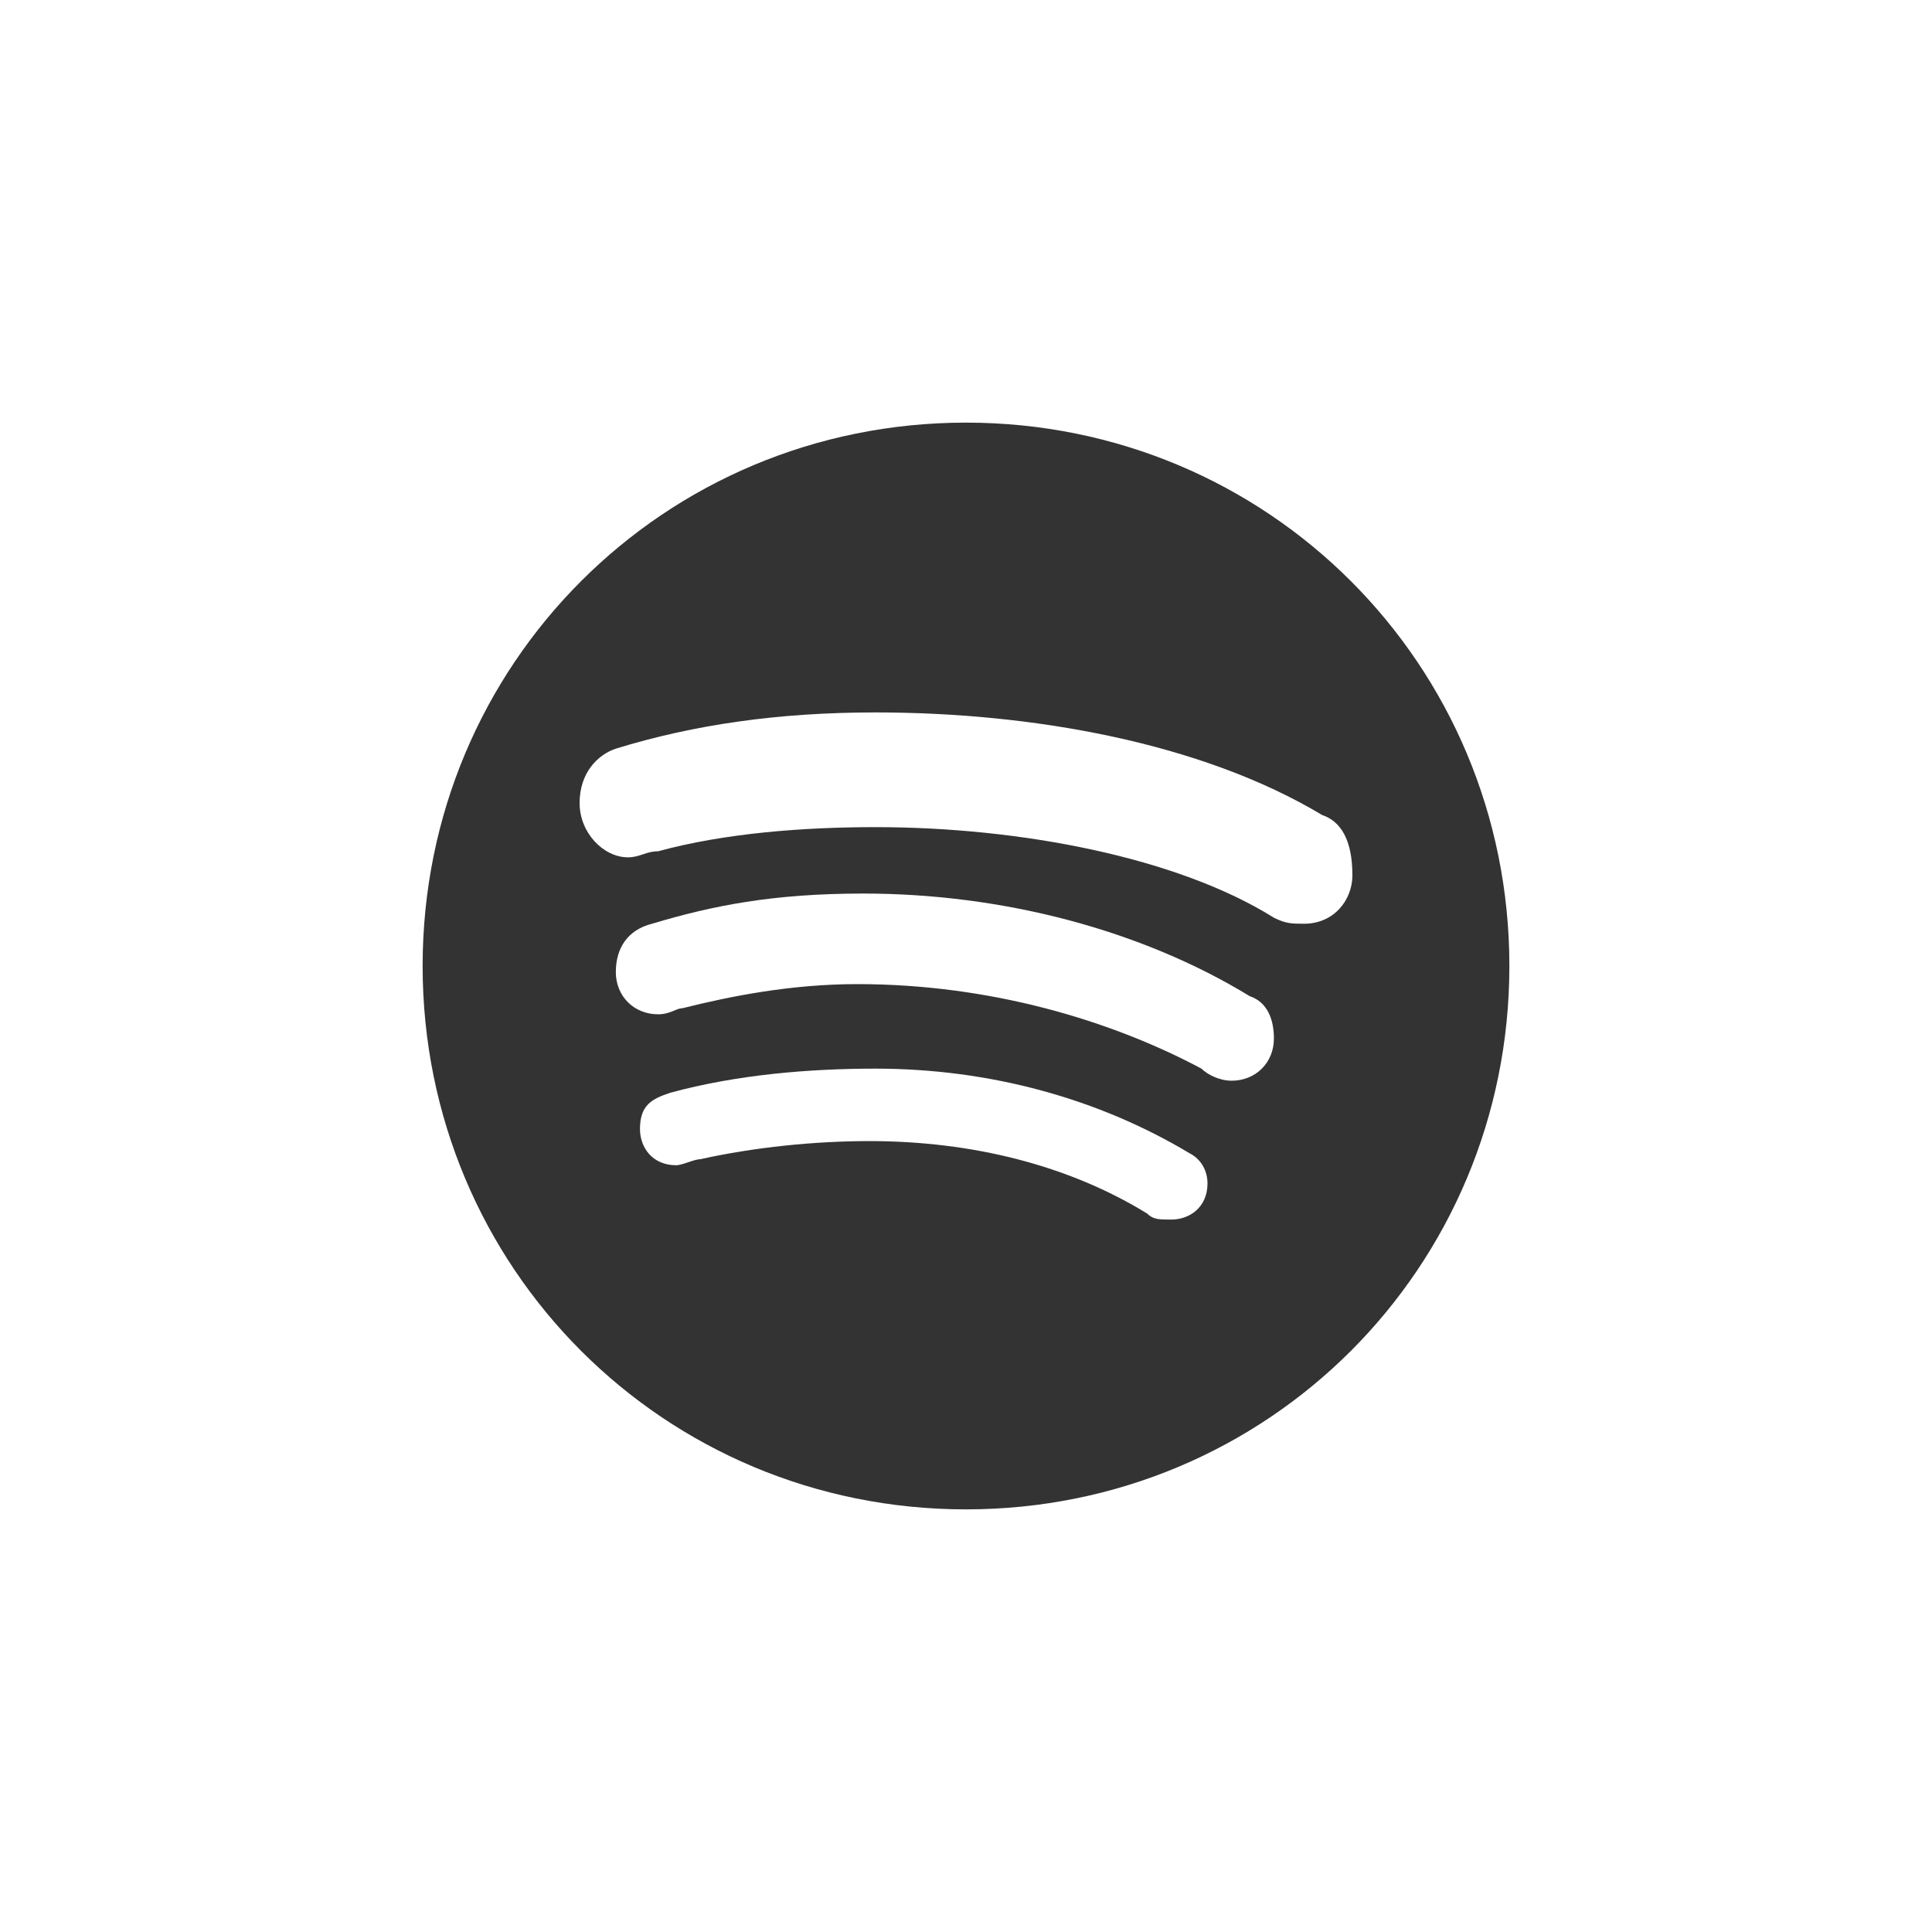
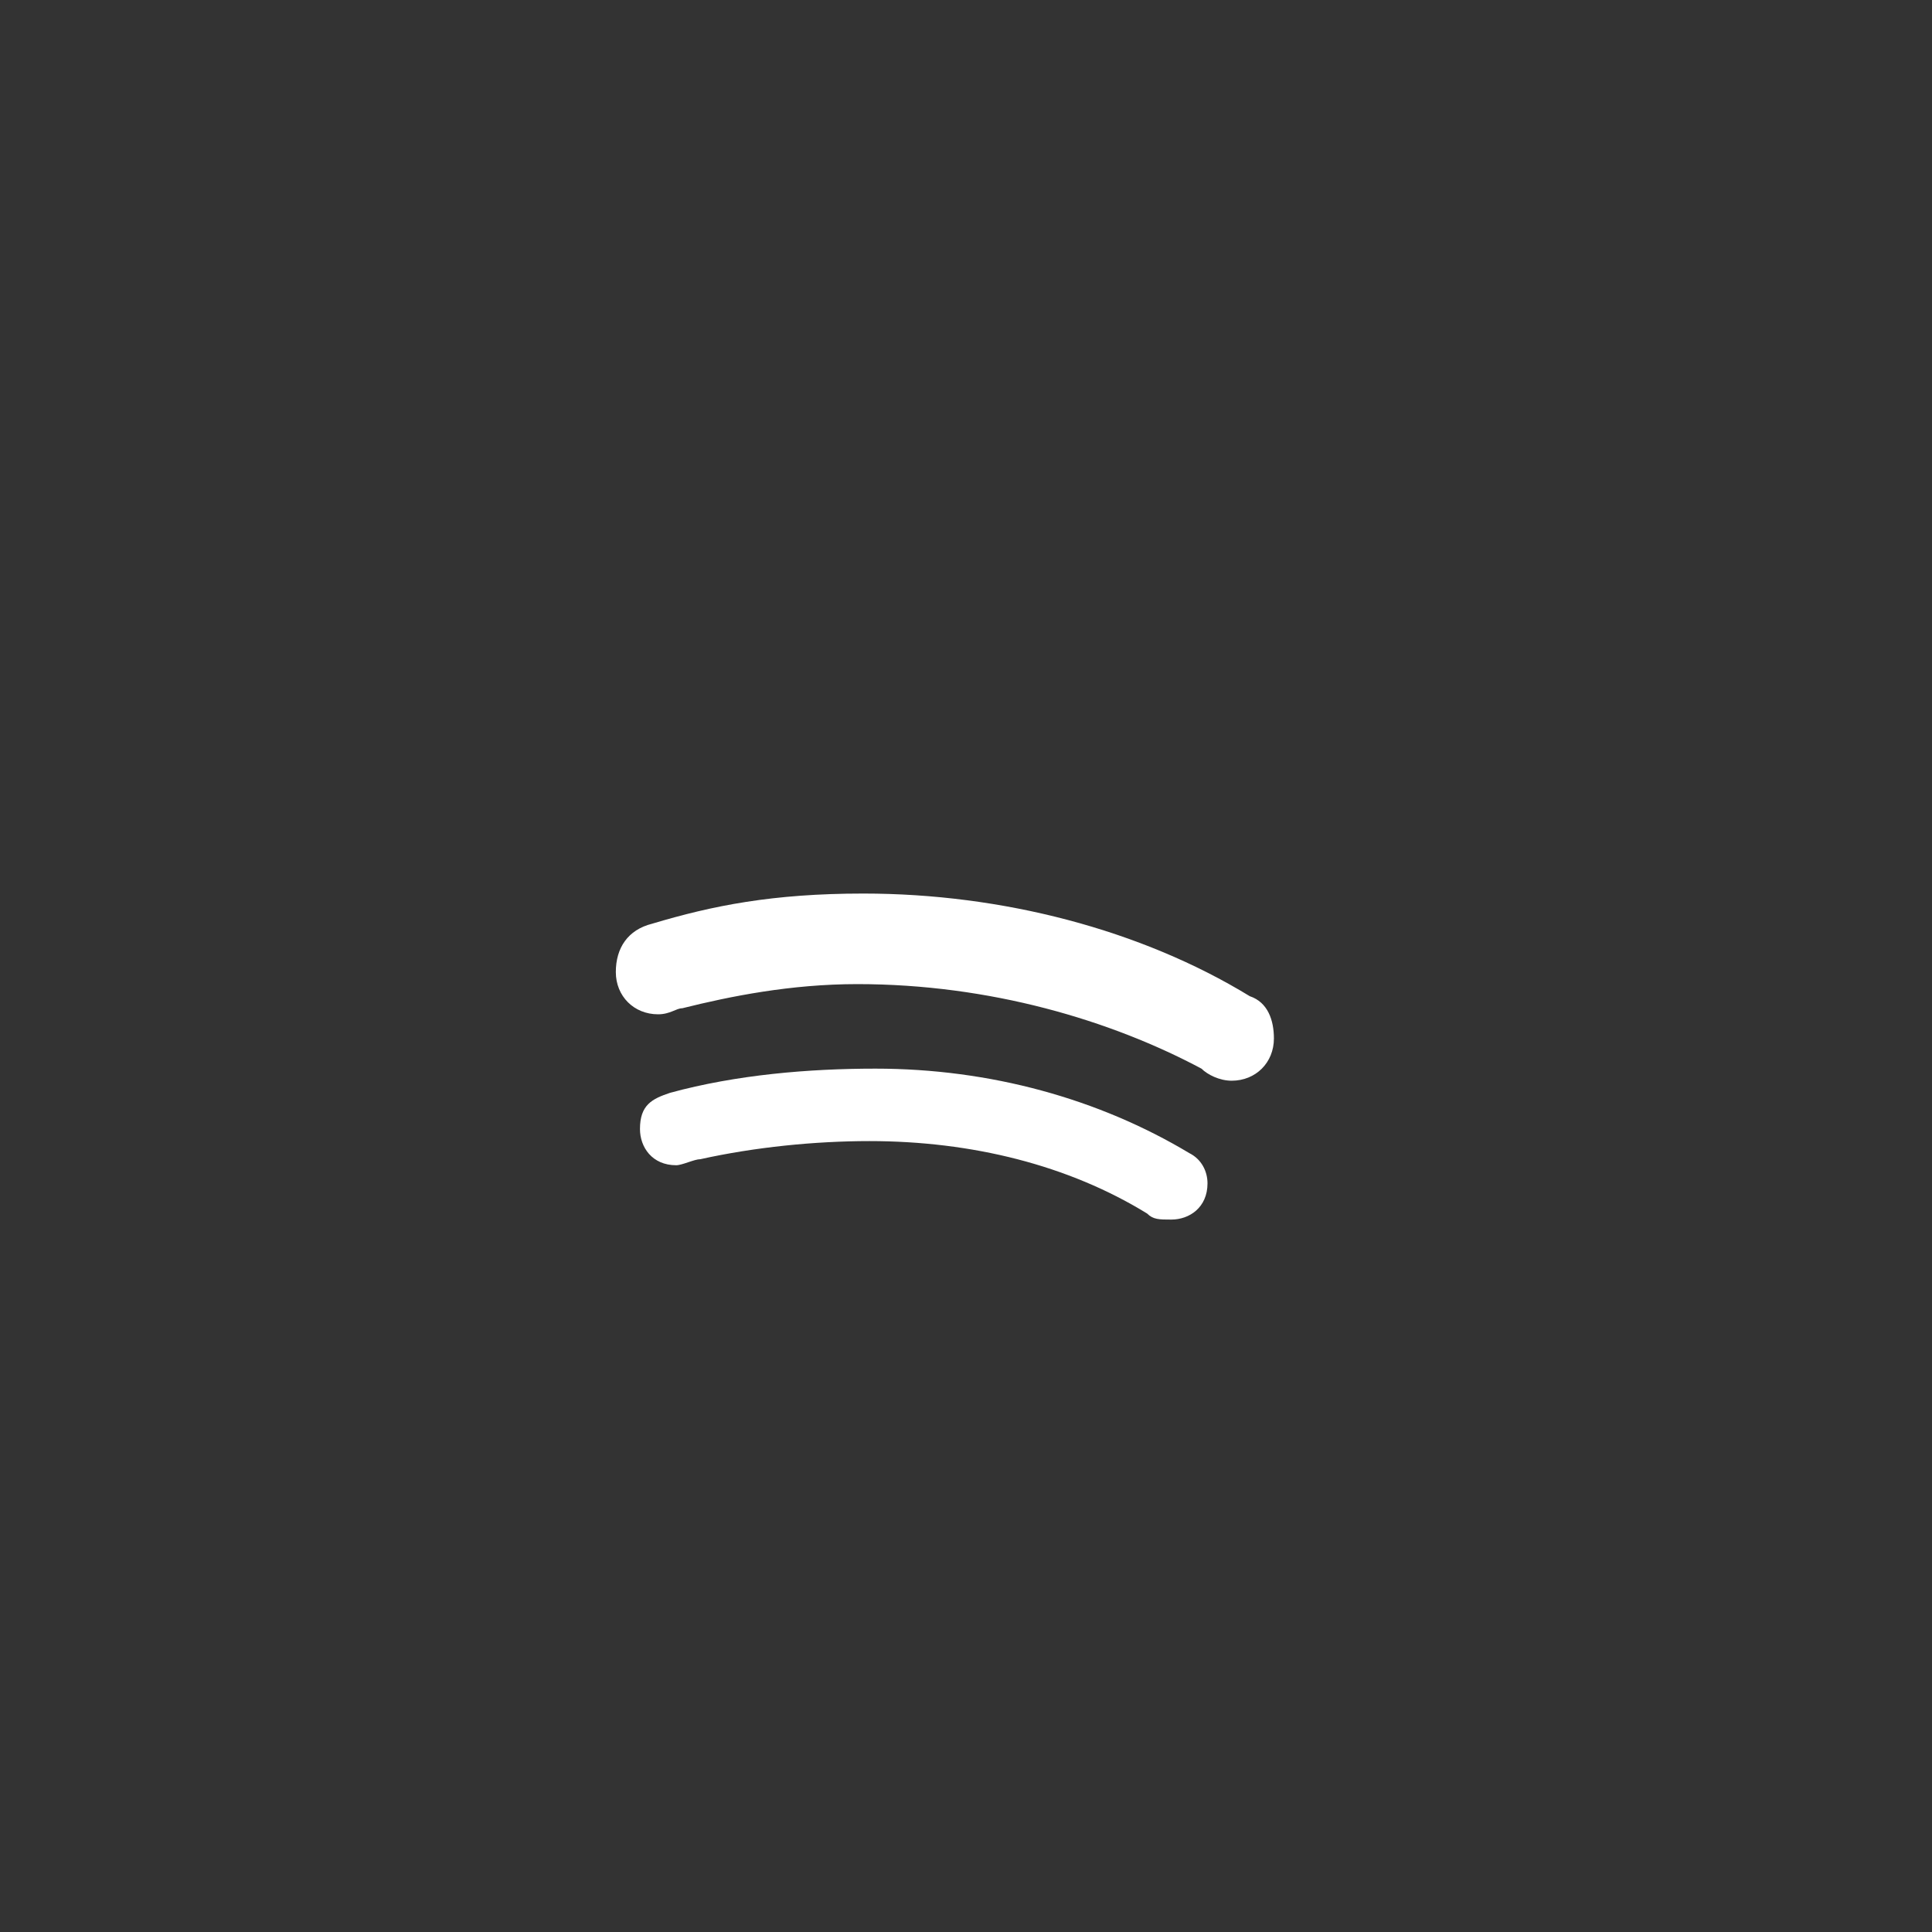
<svg xmlns="http://www.w3.org/2000/svg" version="1.1" id="Ebene_1" x="0px" y="0px" viewBox="0 0 32 32" style="enable-background:new 0 0 32 32;" xml:space="preserve">
  <rect x="0" y="0" width="32" height="32" fill="#333333" stroke="none" />
  <style type="text/css">
	.st0{fill:#FFFFFF;}
</style>
  <g>
    <path class="st0" d="M19.7,19.1c-1.5-0.9-3.3-1.4-5.2-1.4c-1.1,0-2.3,0.1-3.4,0.4c-0.3,0.1-0.5,0.2-0.5,0.6c0,0.3,0.2,0.6,0.6,0.6   c0.1,0,0.3-0.1,0.4-0.1c0.9-0.2,1.9-0.3,2.8-0.3c1.7,0,3.3,0.4,4.6,1.2c0.1,0.1,0.2,0.1,0.4,0.1c0.3,0,0.6-0.2,0.6-0.6   C20,19.4,19.9,19.2,19.7,19.1z" />
-     <path class="st0" d="M0,0v32h32V0H0z M16,25c-5,0-9-4-9-9s4-9,9-9s9,4,9,9S21,25,16,25z" />
    <path class="st0" d="M20.7,16.5c-1.8-1.1-4.1-1.7-6.4-1.7c-1.5,0-2.5,0.2-3.5,0.5c-0.4,0.1-0.6,0.4-0.6,0.8c0,0.4,0.3,0.7,0.7,0.7   c0.2,0,0.3-0.1,0.4-0.1c0.8-0.2,1.8-0.4,2.9-0.4c2.2,0,4.2,0.6,5.7,1.4c0.1,0.1,0.3,0.2,0.5,0.2c0.4,0,0.7-0.3,0.7-0.7   C21.1,16.9,21,16.6,20.7,16.5z" />
-     <path class="st0" d="M21.9,13.5c-2-1.2-4.8-1.7-7.4-1.7c-1.6,0-3,0.2-4.3,0.6c-0.3,0.1-0.6,0.4-0.6,0.9s0.4,0.9,0.8,0.9   c0.2,0,0.3-0.1,0.5-0.1c1.1-0.3,2.4-0.4,3.6-0.4c2.4,0,5,0.5,6.6,1.5c0.2,0.1,0.3,0.1,0.5,0.1c0.5,0,0.8-0.4,0.8-0.8   C22.4,13.9,22.2,13.6,21.9,13.5z" />
  </g>
</svg>